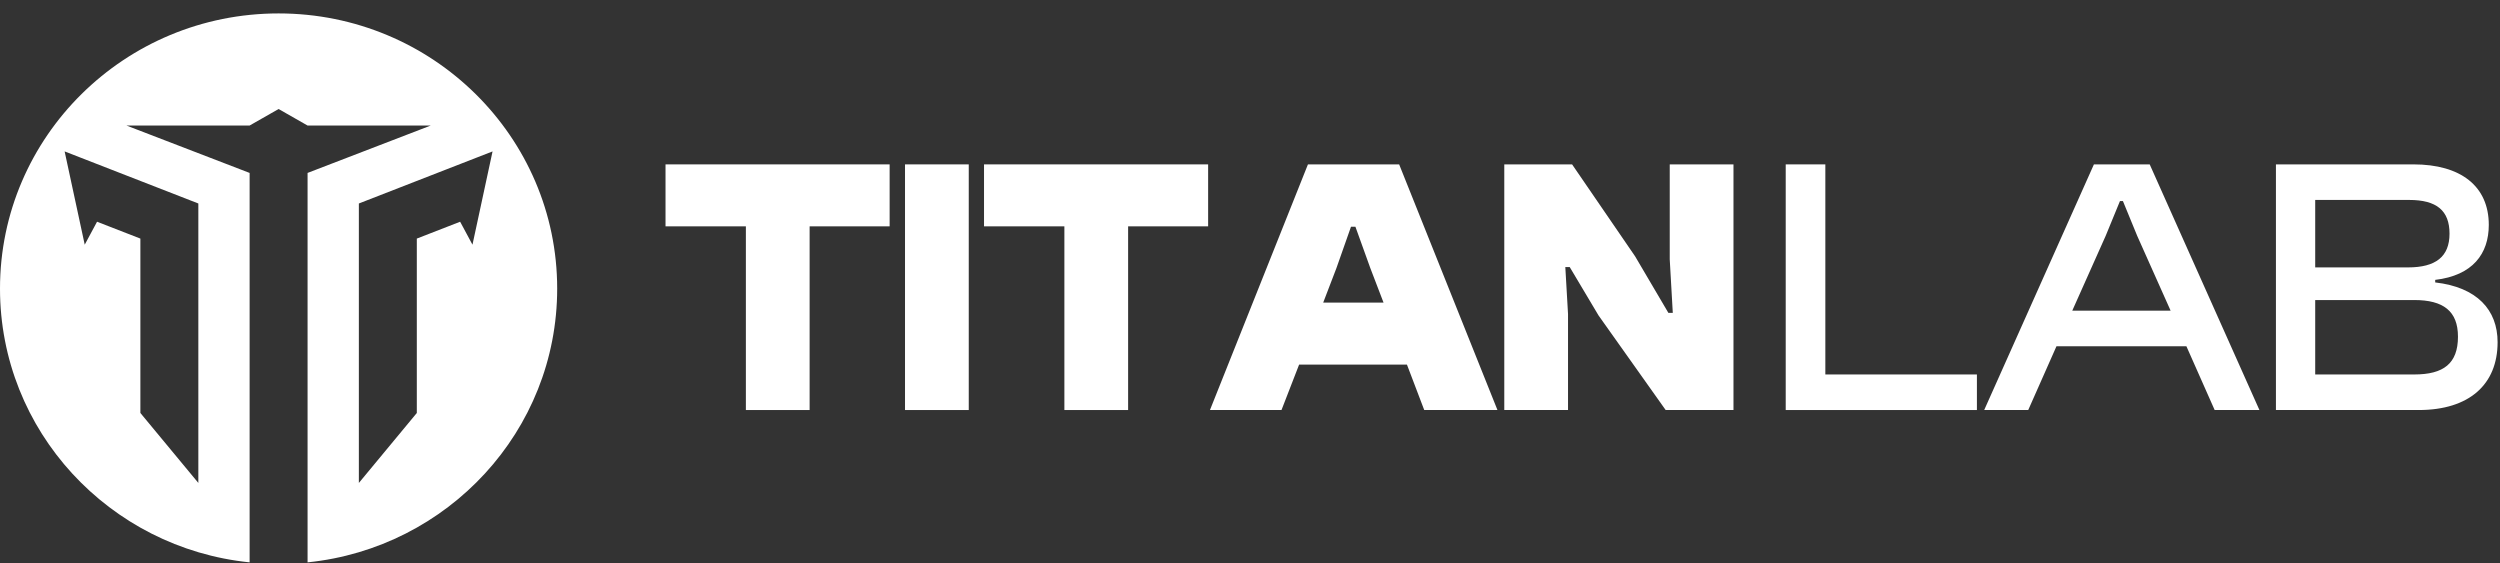
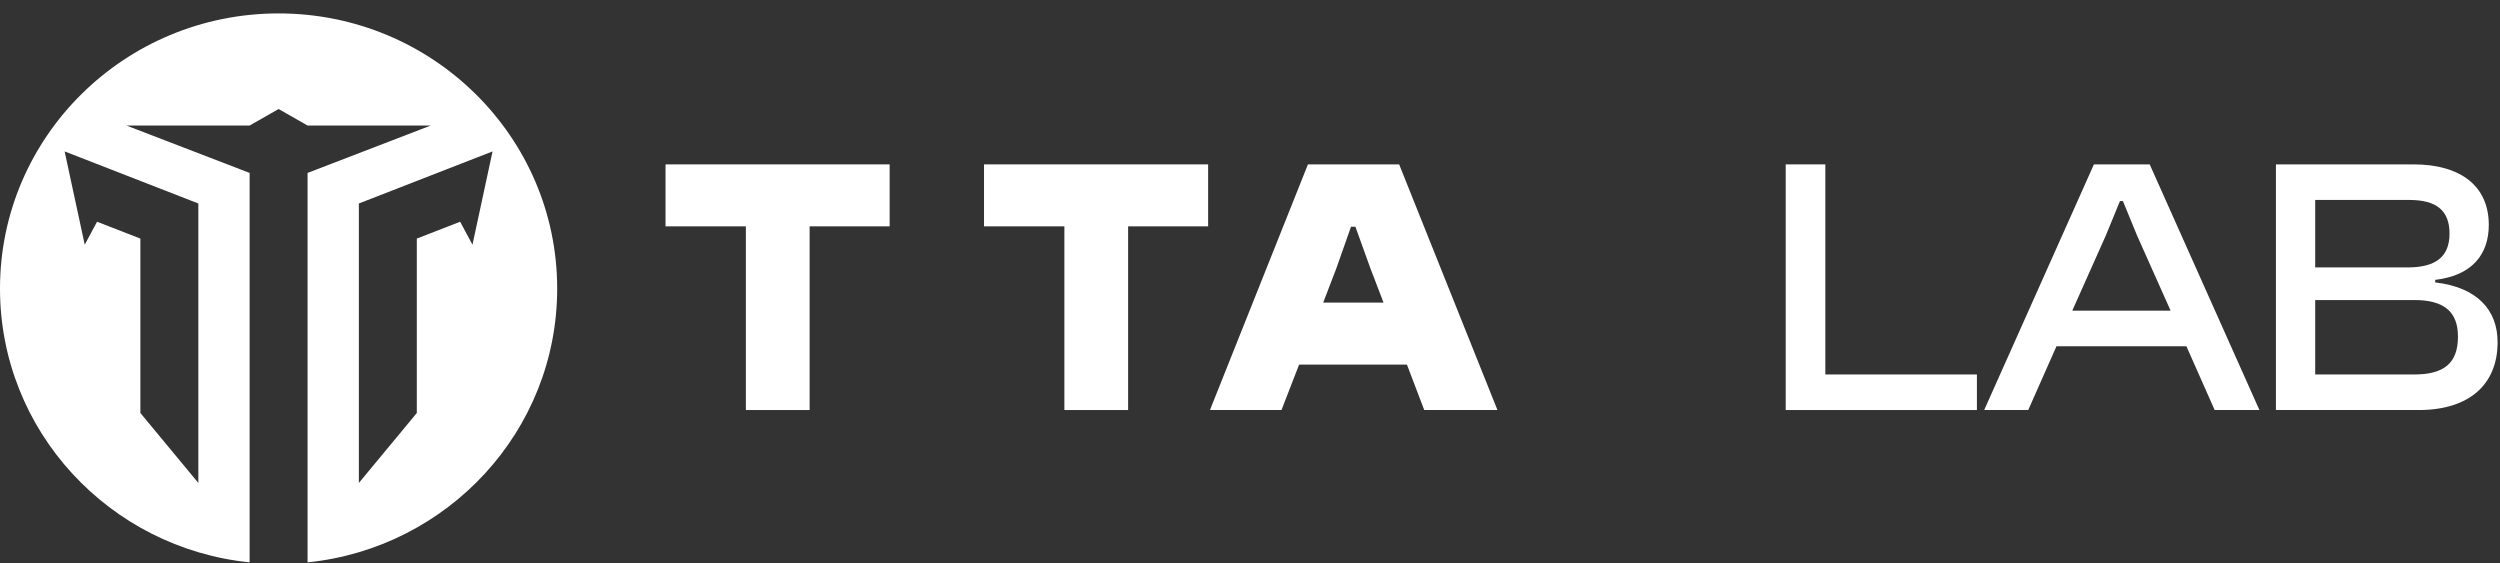
<svg xmlns="http://www.w3.org/2000/svg" width="182" height="41" viewBox="0 0 182 41" fill="none">
  <rect x="0" y="0" width="182" height="41" fill="#333333" stroke="none" />
  <path d="M58.94 29.85V16.478H64.765V11.967H48.45V16.478H54.3V29.85H58.94Z" fill="white" />
-   <path d="M70.525 29.85V11.967H65.885V29.85H70.525Z" fill="white" />
+   <path d="M70.525 29.85V11.967V29.85H70.525Z" fill="white" />
  <path d="M82.127 29.85V16.478H87.952V11.967H71.637V16.478H77.487V29.85H82.127Z" fill="white" />
  <path d="M93.293 29.85L94.576 26.541H102.425L103.684 29.85H109.015L101.858 11.967H95.218L88.085 29.85H93.293ZM97.291 19.52L98.353 16.504H98.674L99.76 19.52L100.722 22.03H96.329L97.291 19.52Z" fill="white" />
-   <path d="M114.152 29.85V22.857L113.955 19.441H114.275L116.373 22.964L121.26 29.85H126.197V11.967H121.557V18.88L121.779 22.777H121.458L119.039 18.666L114.448 11.967H109.512V29.85H114.152Z" fill="white" />
  <path d="M20.282 0.977C9.081 0.977 0 9.947 0 21.012C0 31.373 7.962 39.897 18.172 40.94V12.589L9.206 9.139H18.172L20.282 7.936L22.391 9.139H31.357L22.391 12.589V40.94C32.601 39.897 40.563 31.373 40.563 21.012C40.564 9.947 31.483 0.977 20.282 0.977ZM14.439 14.814V35.158L10.22 30.065V17.369L7.065 16.142L6.168 17.813L4.705 11.023L14.439 14.814ZM34.396 17.813L33.498 16.142L30.344 17.369V30.065L26.125 35.158V14.814L35.858 11.023L34.396 17.813Z" fill="white" />
  <path d="M176.081 29.85H165.688V11.967H175.707C179.127 11.967 181.184 13.542 181.184 16.371C181.184 18.48 180.008 20.054 177.283 20.375V20.561C180.329 20.909 181.825 22.563 181.825 24.912C181.825 27.982 179.768 29.85 176.081 29.85ZM168.547 14.556V19.467H175.306C177.31 19.467 178.325 18.693 178.325 17.012C178.325 15.33 177.39 14.556 175.387 14.556H168.547ZM168.547 21.843V27.261H175.761C177.898 27.261 178.94 26.46 178.94 24.512C178.94 22.643 177.871 21.843 175.761 21.843H168.547Z" fill="white" />
  <path d="M147.655 29.85H144.449L152.437 11.967H156.498L164.486 29.85H161.227L159.169 25.206H149.712L147.655 29.85ZM153.292 17.172L150.861 22.617H158.021L155.589 17.172L154.548 14.636H154.334L153.292 17.172Z" fill="white" />
  <path d="M143.919 29.85H130V11.967H132.885V27.261H143.919V29.85Z" fill="white" />
</svg>